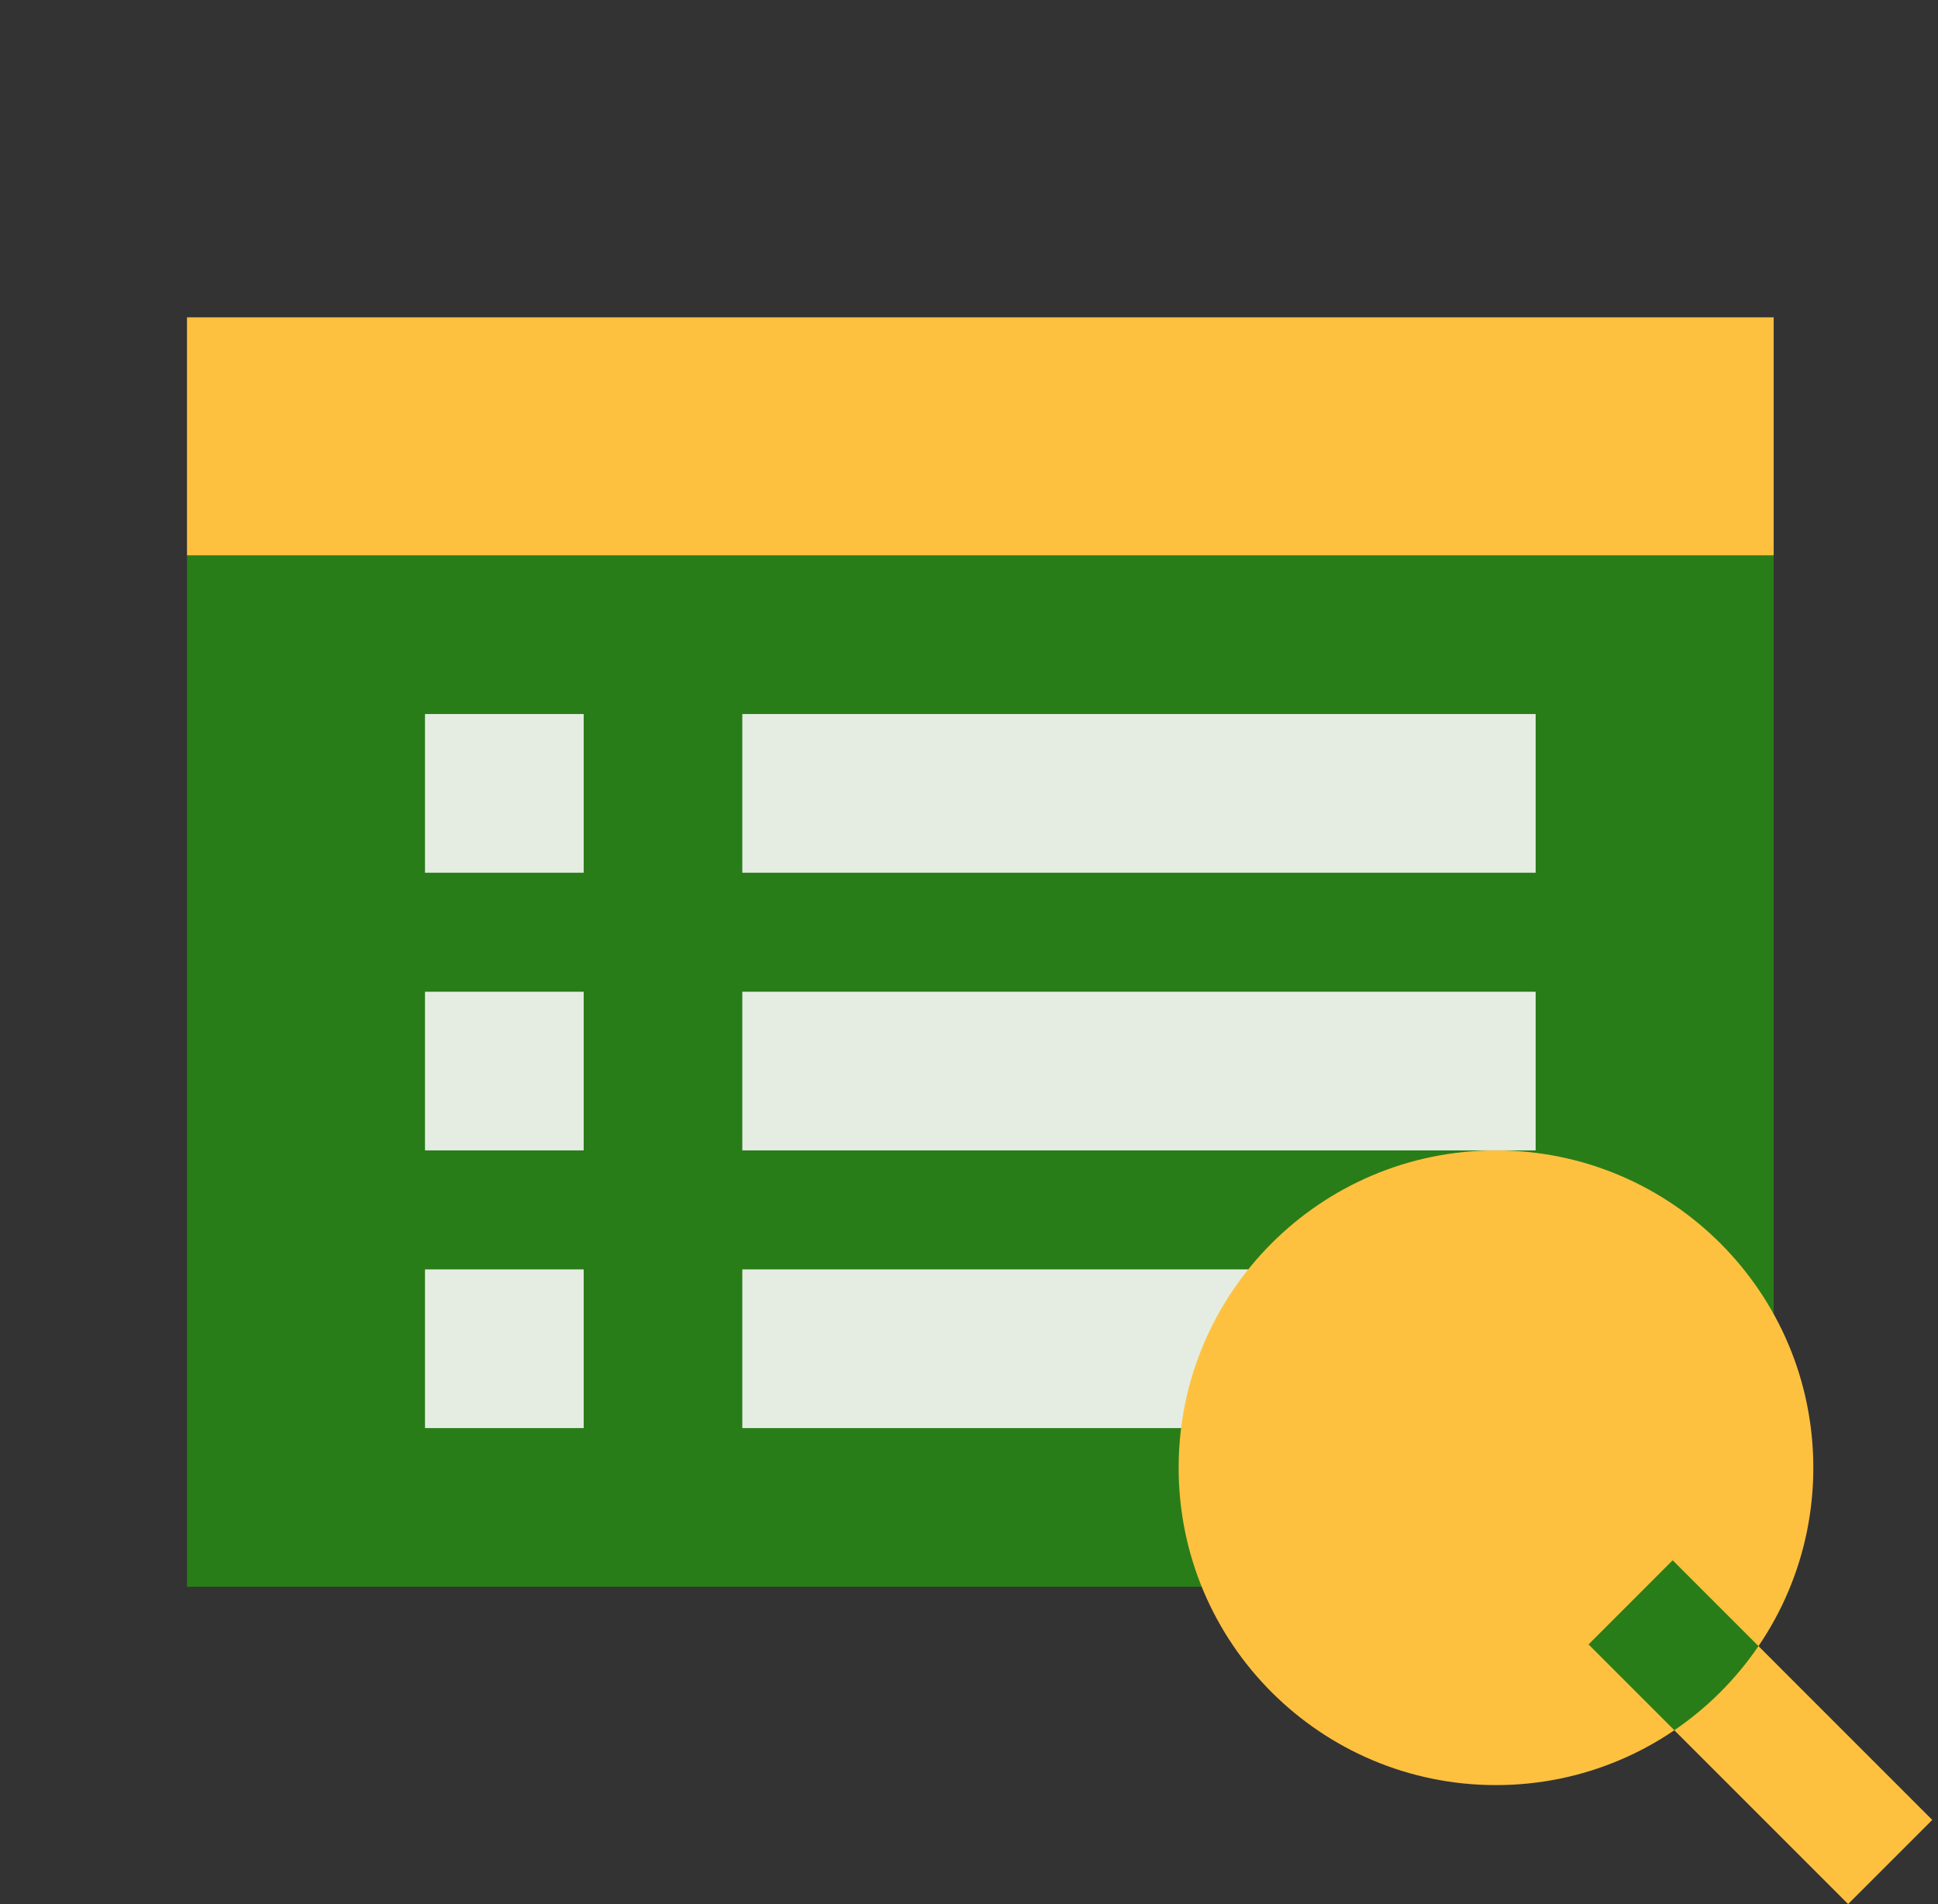
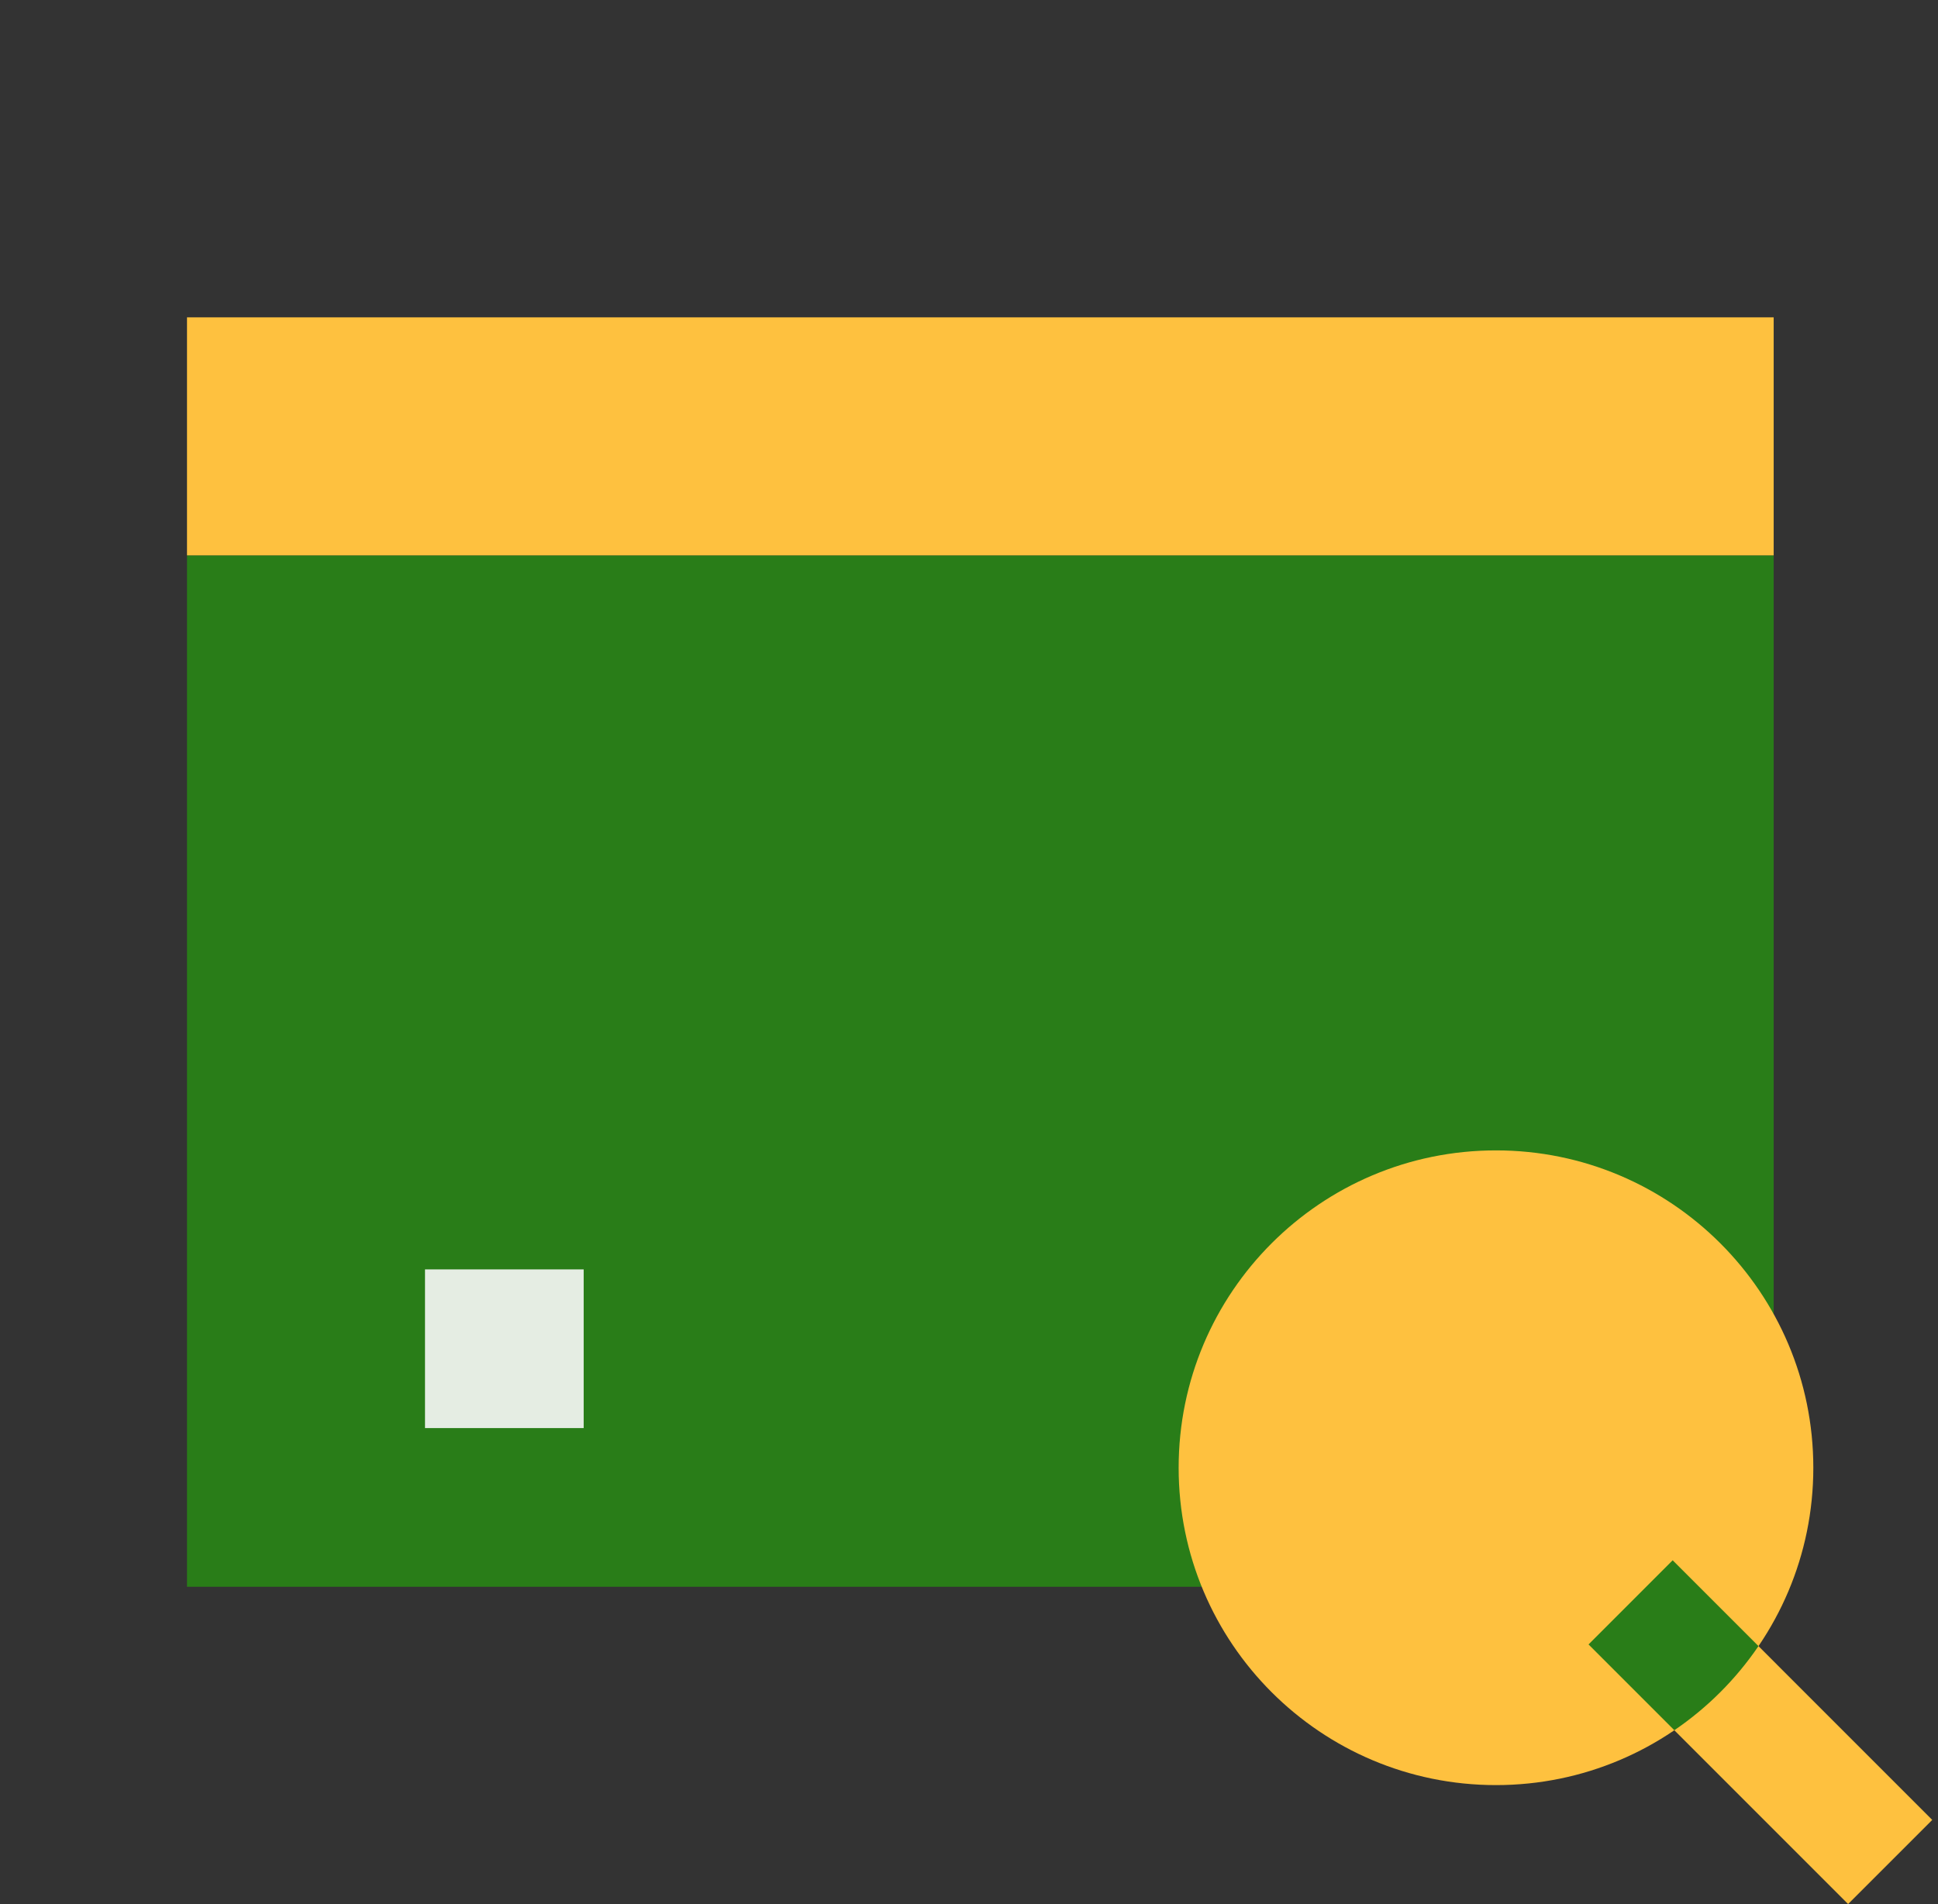
<svg xmlns="http://www.w3.org/2000/svg" width="57" height="56" viewBox="0 0 57 56" fill="none">
  <rect x="0" y="0" width="57" height="56" fill="#333333" stroke="none" />
  <g clip-path="url(#clip0_53_5612)">
    <path d="M5.5 46.667V16.333H52.167V46.667H5.5Z" fill="#297D18" />
-     <path d="M45.166 25.667H21.833V21H45.166V25.667Z" fill="#E5EDE3" />
-     <path d="M17.167 25.667H12.5V21H17.167V25.667Z" fill="#E5EDE3" />
-     <path d="M17.167 33.833H12.5V29.167H17.167V33.833Z" fill="#E5EDE3" />
    <path d="M17.167 42H12.5V37.333H17.167V42Z" fill="#E5EDE3" />
-     <path d="M45.166 33.833H21.833V29.167H45.166V33.833Z" fill="#E5EDE3" />
-     <path d="M45.166 42H21.833V37.333H45.166V42Z" fill="#E5EDE3" />
    <path d="M52.167 9.333V16.333H5.5V9.333H52.167Z" fill="#FEC13F" />
    <path d="M47.824 44.516L45.349 46.991L54.356 55.998L56.831 53.524L47.824 44.516Z" fill="#FEC13F" />
    <path d="M43.999 33.833C38.845 33.833 34.666 38.012 34.666 43.167C34.666 48.321 38.845 52.5 43.999 52.5C49.154 52.5 53.333 48.321 53.333 43.167C53.333 38.012 49.154 33.833 43.999 33.833Z" fill="#FEC13F" />
    <path d="M49.196 45.888L46.722 48.363L49.245 50.886C50.217 50.225 51.058 49.384 51.72 48.412L49.196 45.888Z" fill="#297D18" />
  </g>
  <defs>
    <clipPath id="clip0_53_5612">
      <rect width="56" height="56" fill="white" transform="translate(0.833)" />
    </clipPath>
  </defs>
</svg>